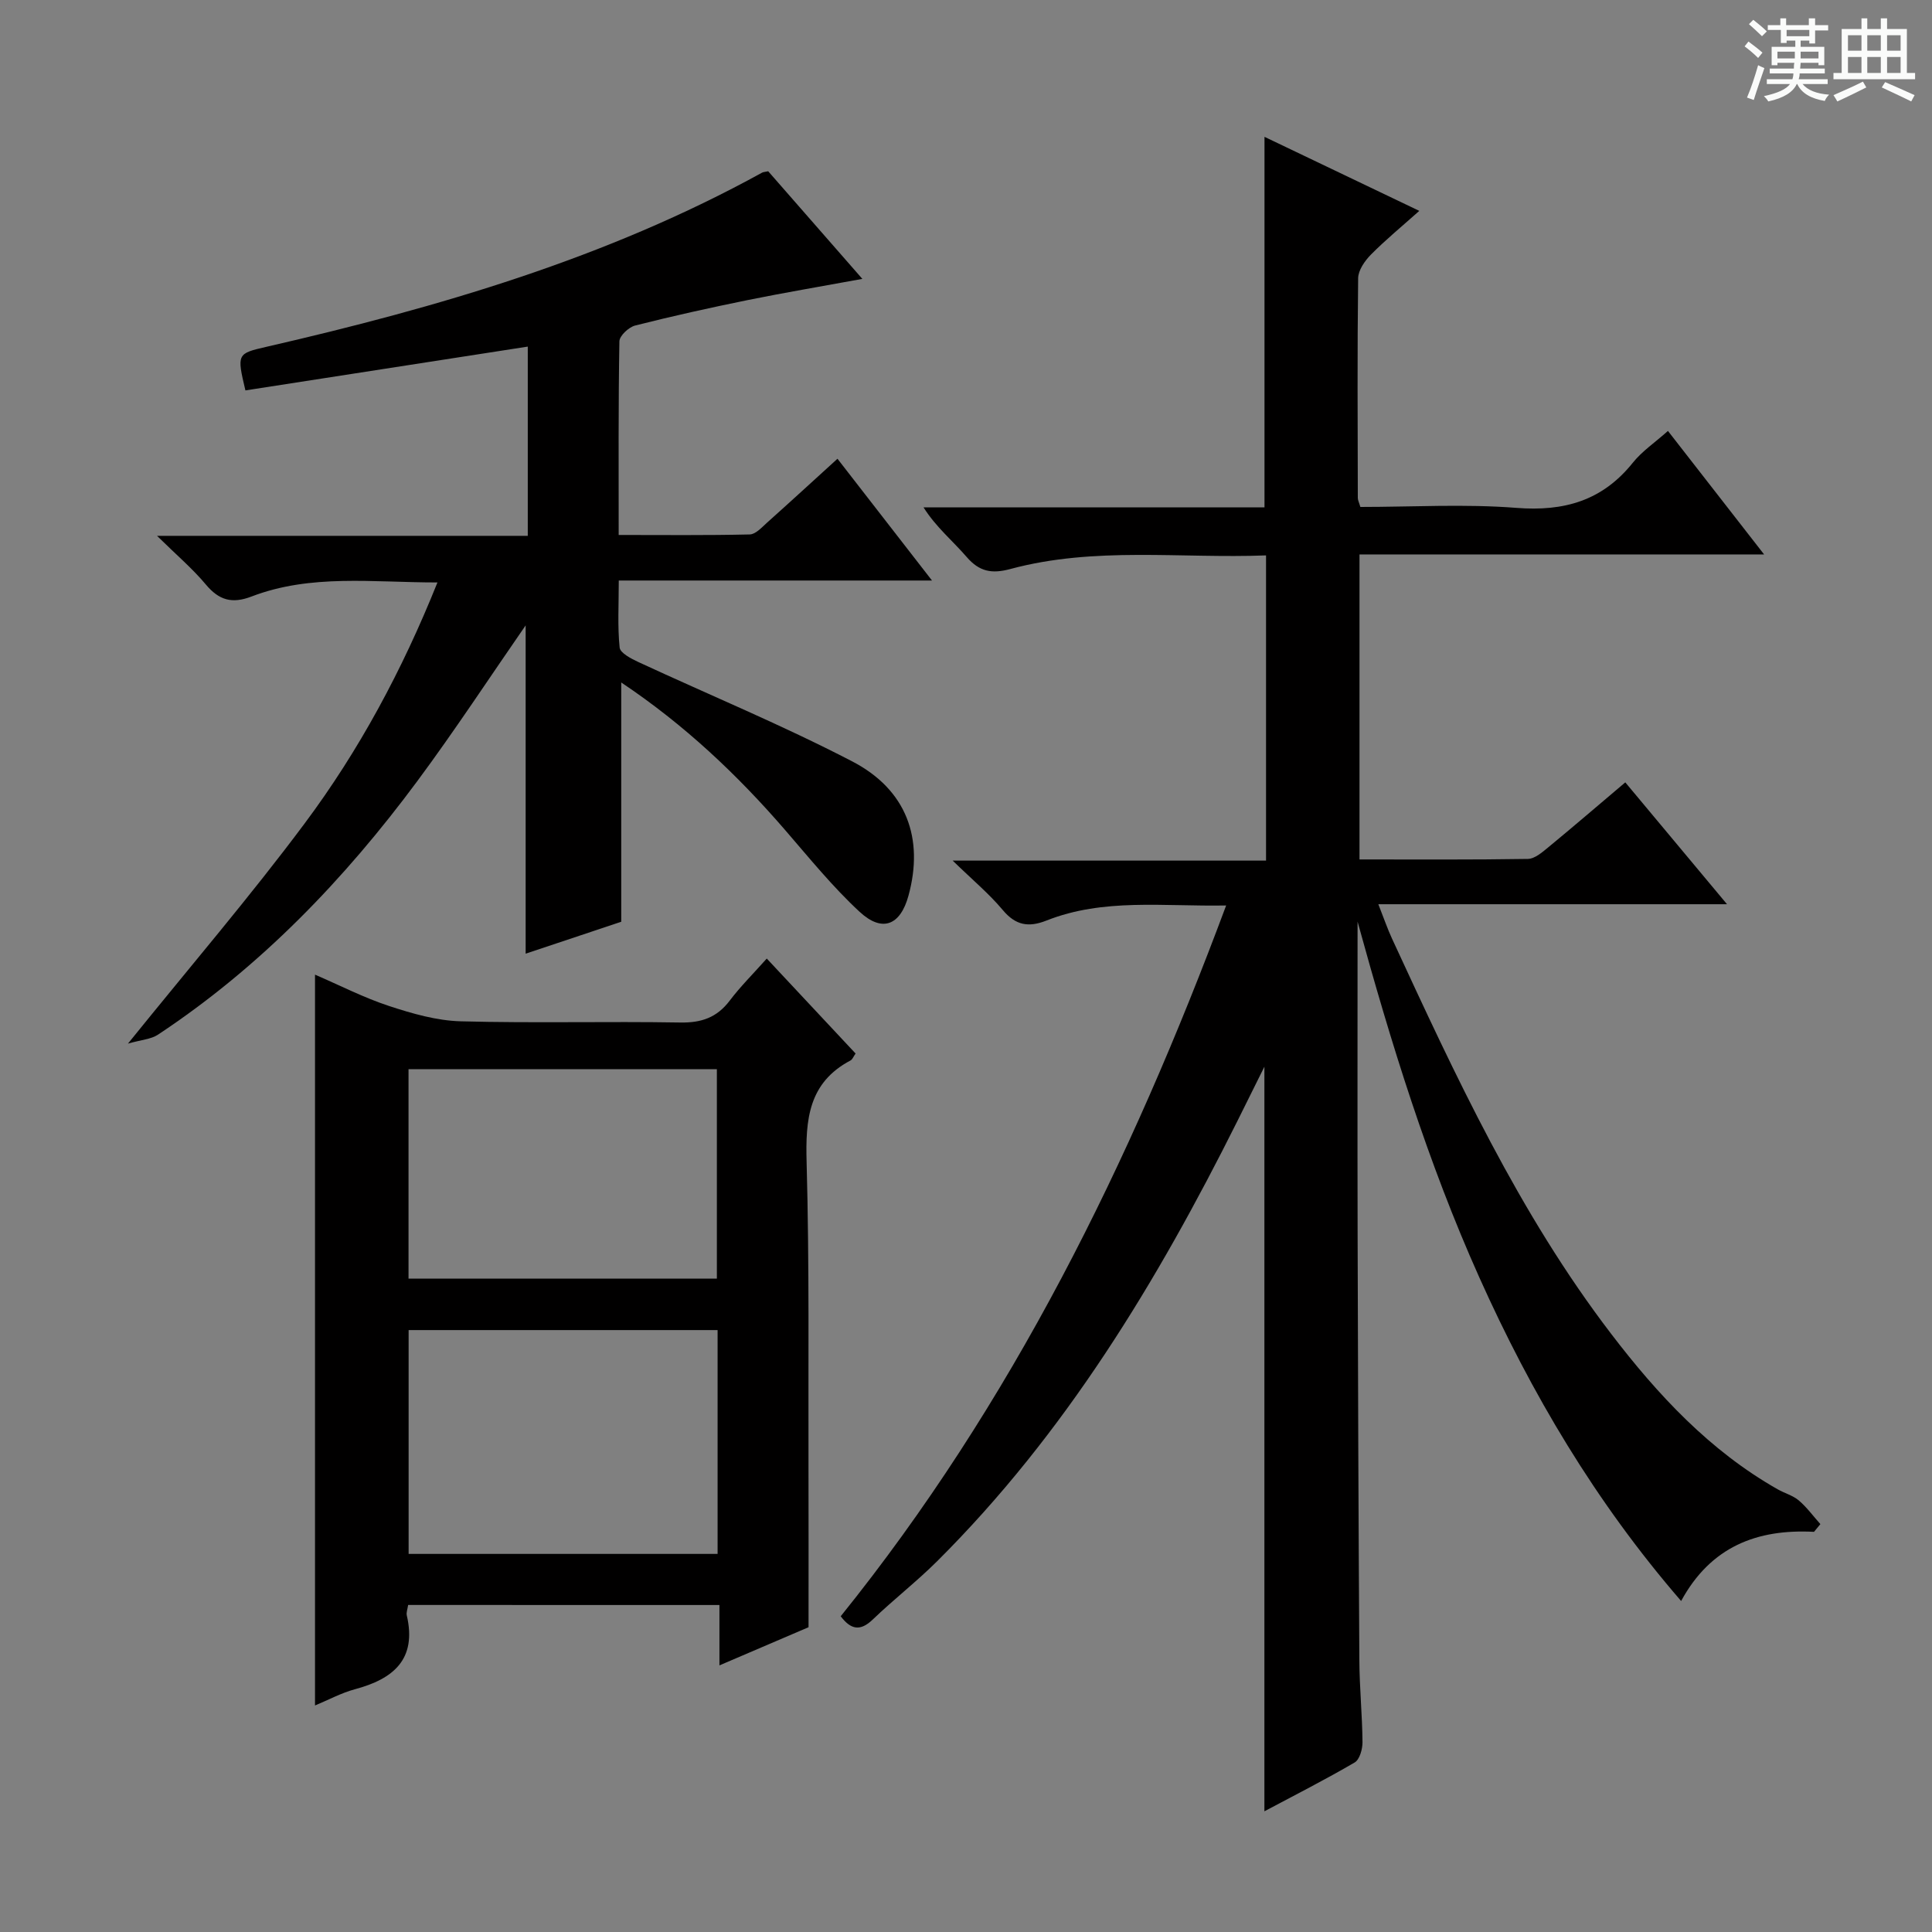
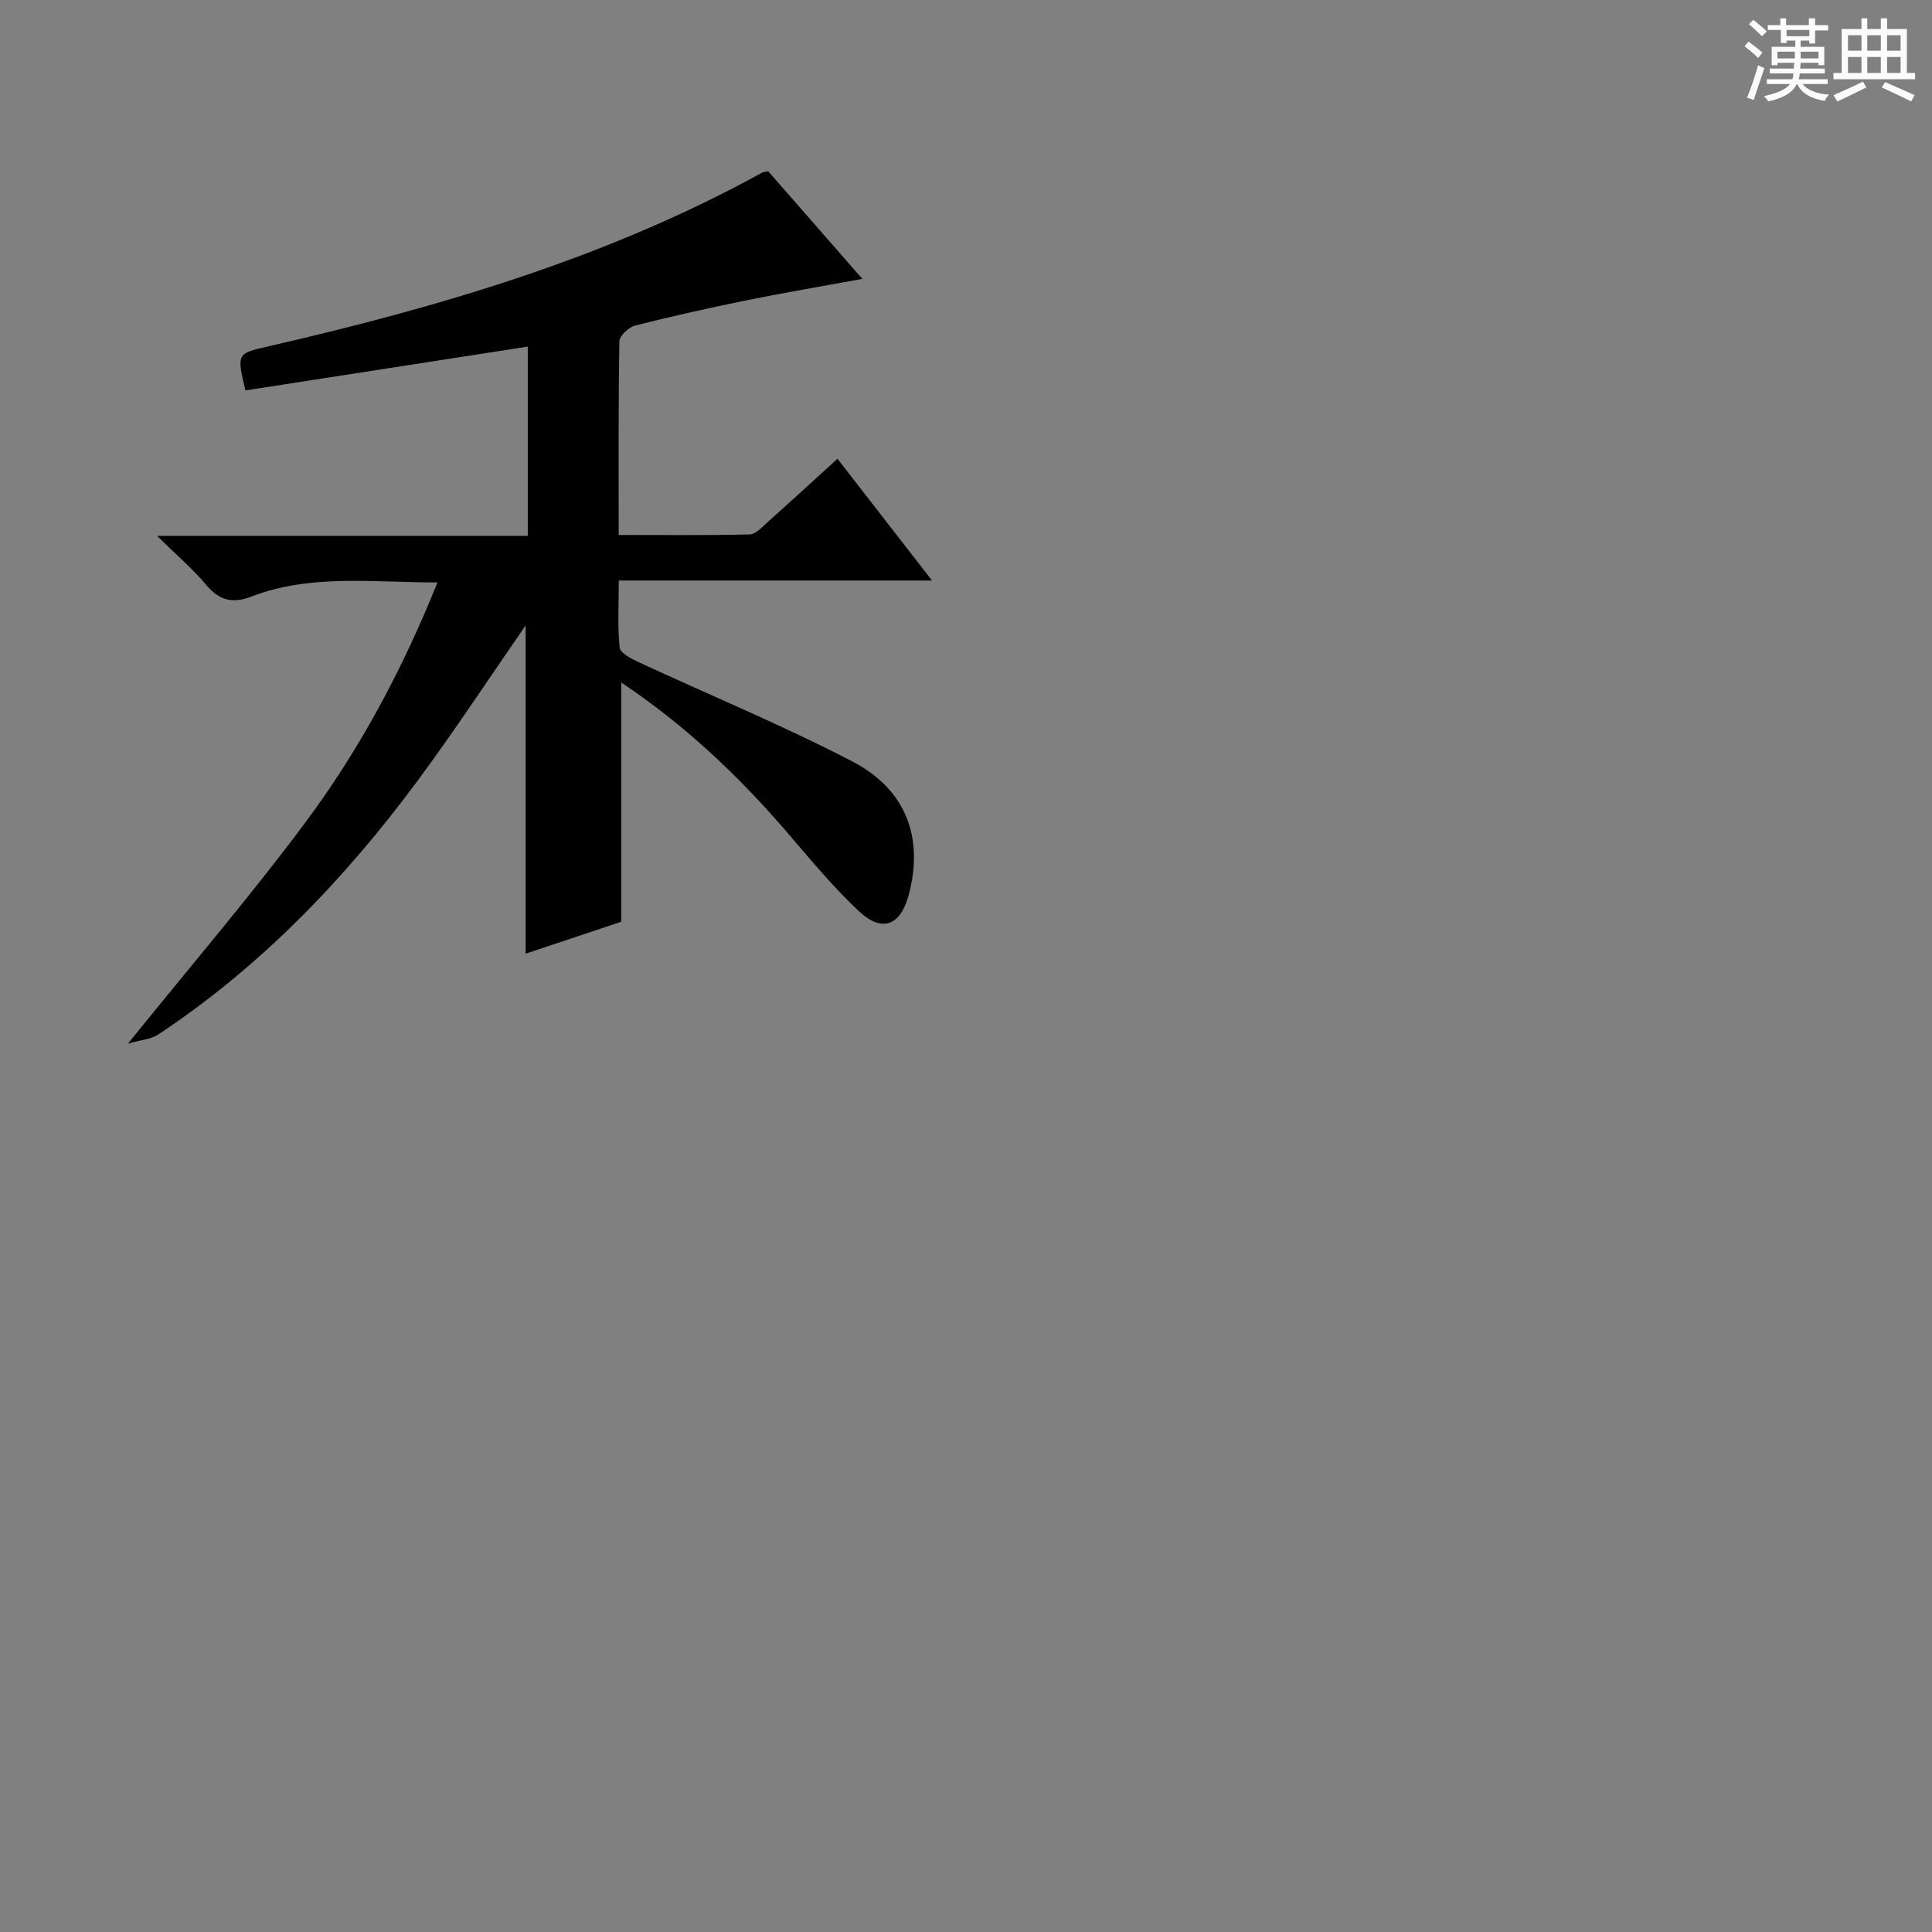
<svg xmlns="http://www.w3.org/2000/svg" enable-background="new 0 0 400 400" viewBox="0 0 400 400">
  <rect x="0" y="0" width="400" height="400" fill="#808080" stroke="none" />
  <path d="m361.2 9.6.8-1c.9.7 1.9 1.4 2.9 2.3l-.9 1.1c-1-1-2-1.8-2.8-2.4zm.5 10.6c.9-2.1 1.6-4.3 2.3-6.7.4.2.8.4 1.3.6-.7 2.1-1.5 4.3-2.2 6.6zm.4-15.2.9-.9c1 .8 2 1.6 2.8 2.4l-1 1c-.9-.9-1.8-1.7-2.7-2.5zm12.5-1.2h1.2v1.4h2.7v1.1h-2.7v2.7h-1.2v-.6h-1.8v1.3h4.9v3.8h-1.2v-.5h-3.7c0 .4-.1.9-.1 1.2h5.1v1h-5.2c0 .5-.1.9-.2 1.2h6v1h-5.2c1.1 1.3 2.9 2 5.5 2.2-.4.4-.7.8-.9 1.3-2.9-.5-4.8-1.6-5.7-3.5h-.1c-.8 1.7-2.7 2.9-5.9 3.6-.2-.4-.6-.8-.9-1.1 2.8-.6 4.6-1.4 5.4-2.5h-4.8v-1h5.3c.1-.3.2-.7.2-1.2h-4.9v-1h5c0-.4 0-.8.1-1.2h-3.5v.5h-1.2v-3.8h4.9v-1.3h-1.8v.5h-1.2v-2.7h-2.7v-1h2.6v-1.4h1.2v1.4h4.7v-1.4zm-6.6 8.3h3.6c0-.4 0-.9 0-1.4h-3.6zm1.9-4.6h4.7v-1.3h-4.7zm6.6 3.2h-3.7v1.4h3.7z" fill="#fafbfa" />
  <path d="m385.3 3.8h1.3v2.2h2.8v-2.2h1.3v2.2h4.1v9.1h1.7v1.3h-16.9v-1.3h1.7v-9.1h4.1v-2.2zm.4 13.1.7 1.2c-1.8.9-3.8 1.9-6 2.9-.2-.4-.5-.8-.8-1.3 2.3-1 4.3-1.9 6.1-2.8zm-3.1-6.4h2.8v-3.2h-2.8zm0 4.6h2.8v-3.3h-2.8zm4-4.6h2.8v-3.2h-2.8zm0 4.6h2.8v-3.3h-2.8zm3.7 1.9c2.1.9 4.1 1.8 6.1 2.7l-.7 1.3c-2.2-1.1-4.2-2-6.1-2.9zm3.2-9.7h-2.8v3.2h2.8zm-2.8 7.8h2.8v-3.3h-2.8z" fill="#fafbfa" />
  <g fill="#010000">
-     <path d="m375.57 317.15c-11.77-.62-21.38 3.04-27.51 14.32-17.73-20.5-31.02-42.98-41.8-67.03-10.65-23.75-18.29-48.53-25.19-73.63 0 21.66-.04 43.31.01 64.97.07 29.33.18 58.65.36 87.98.03 5.65.6 11.29.65 16.94.01 1.44-.59 3.6-1.62 4.2-6.13 3.58-12.47 6.8-18.69 10.11 0-51.34 0-102.31 0-154.16-2.06 4.15-3.83 7.71-5.6 11.27-16.58 33.19-35.64 64.71-62.15 91.11-4.24 4.22-9 7.91-13.32 12.06-2.59 2.49-4.53 2.14-6.65-.66 35.4-43.95 59.92-93.79 79.8-147.16-13.04.24-25.37-1.56-37.2 3.12-3.7 1.46-6.37 1.02-9.04-2.17-2.85-3.4-6.31-6.28-10.38-10.24h64.88c0-21.15 0-41.84 0-63.19-17.67.68-35.49-1.89-52.95 2.82-3.82 1.03-6.39.56-9.02-2.48-2.88-3.34-6.35-6.17-8.94-10.28h70.59c0-25.82 0-51.17 0-76.72 10.23 4.89 20.79 9.94 32.05 15.33-3.68 3.28-7 6.01-10.01 9.05-1.27 1.29-2.63 3.23-2.65 4.89-.19 15.16-.1 30.33-.07 45.49 0 .46.25.92.53 1.87 10.74 0 21.58-.65 32.3.19 9.89.78 17.81-1.49 24.1-9.34 1.93-2.41 4.62-4.21 7.28-6.59 6.63 8.52 13.02 16.73 19.91 25.57-28.28 0-55.82 0-83.77 0v63.15c11.65 0 23.26.08 34.86-.11 1.41-.02 2.94-1.35 4.17-2.36 5.27-4.34 10.44-8.79 16-13.49 6.82 8.17 13.58 16.26 21.06 25.23-24.35 0-47.81 0-72.19 0 1.18 3 1.9 5.11 2.83 7.12 13.13 28.4 26.25 56.83 45.39 81.85 9.63 12.6 20.4 24.19 34.45 32.16 1.44.82 3.15 1.27 4.38 2.31 1.67 1.42 2.99 3.25 4.47 4.9-.44.52-.88 1.06-1.32 1.6z" />
    <path d="m128.62 190.84c-6.34 2.12-13.06 4.36-19.79 6.61 0-22.86 0-45.43 0-67.97-7.47 10.78-14.66 21.76-22.46 32.28-15.07 20.32-32.44 38.41-53.67 52.46-1.43.95-3.43 1.05-6.21 1.85 12.97-16.07 25.31-30.46 36.61-45.62 11.23-15.06 20.14-31.59 27.47-49.86-13.4.01-26.19-1.8-38.49 2.91-4.04 1.55-6.73.78-9.46-2.48-2.73-3.27-6.03-6.07-10.11-10.08h76.76c0-13.52 0-26.42 0-39.18-19.68 3.05-39.11 6.07-58.46 9.07-1.8-7.59-1.73-7.63 4.37-9.03 35.55-8.17 70.41-18.33 102.61-36.06.26-.14.61-.14 1.26-.28 6.22 7.11 12.55 14.35 19.49 22.28-8.39 1.54-16.1 2.84-23.75 4.39-7.8 1.59-15.58 3.31-23.3 5.27-1.32.34-3.23 2.12-3.25 3.27-.23 13.14-.15 26.28-.15 40.09 9.28 0 18.21.1 27.14-.11 1.22-.03 2.5-1.47 3.58-2.44 4.82-4.31 9.59-8.69 14.58-13.23 6.44 8.3 12.63 16.27 19.57 25.21-22.14 0-43.14 0-64.85 0 0 5.07-.27 9.51.18 13.88.12 1.13 2.38 2.3 3.86 2.99 14.76 6.85 29.83 13.07 44.26 20.56 11.34 5.88 14.91 16.03 11.68 27.82-1.68 6.13-5.41 7.7-10.13 3.33-5.58-5.17-10.42-11.15-15.41-16.92-9.93-11.49-20.86-21.81-33.93-30.55z" />
-     <path d="m84.5 332.29c-.13.89-.41 1.57-.28 2.15 2.12 9.13-2.79 13.17-10.74 15.3-2.82.76-5.46 2.2-8.26 3.36 0-50.48 0-100.51 0-151.31 5.15 2.22 10.1 4.77 15.33 6.49 4.78 1.57 9.84 3.03 14.81 3.17 15.15.41 30.32-.01 45.47.25 4.38.08 7.59-1.02 10.24-4.52 2.2-2.91 4.81-5.5 7.68-8.72 6.23 6.66 12.31 13.16 18.39 19.66-.47.67-.66 1.23-1.04 1.43-8.72 4.6-9.35 12.24-9.1 21.07.58 21.14.33 42.3.39 63.46.03 10.62.01 21.24.01 32.82-4.95 2.12-11.3 4.84-18.45 7.9 0-4.54 0-8.4 0-12.5-21.85-.01-43.06-.01-64.45-.01zm64.07-56.91c-21.69 0-42.79 0-63.97 0v46.34h63.97c0-15.54 0-30.79 0-46.34zm-63.99-54.02v43.37h63.84c0-14.64 0-29.01 0-43.37-21.51 0-42.61 0-63.84 0z" />
  </g>
</svg>